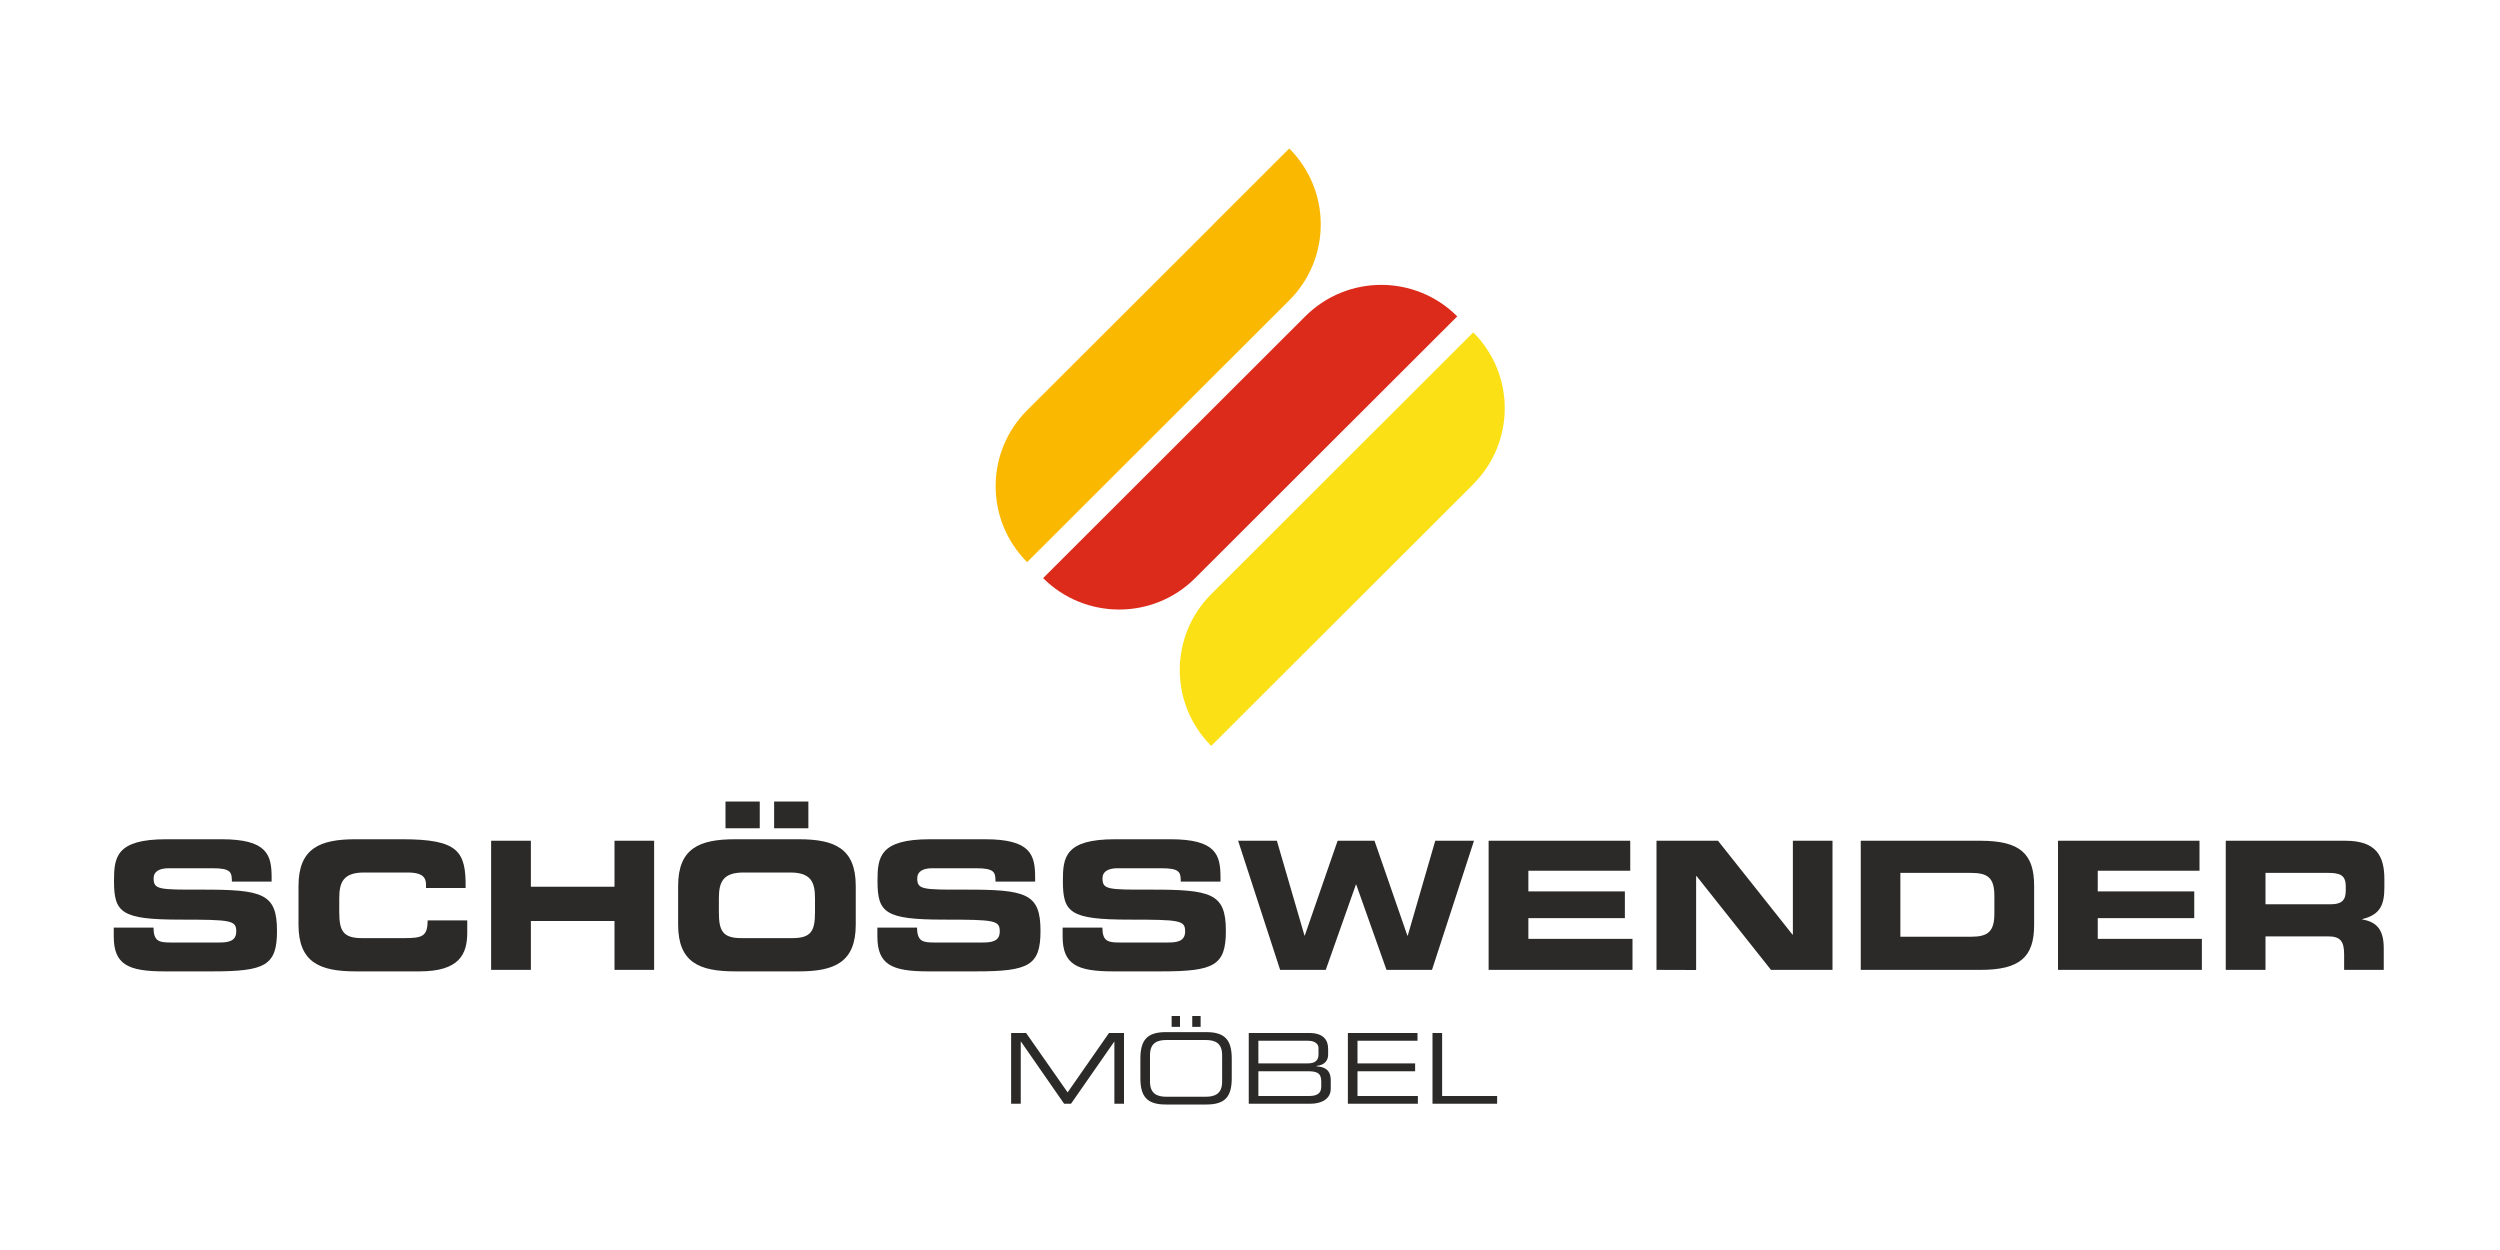
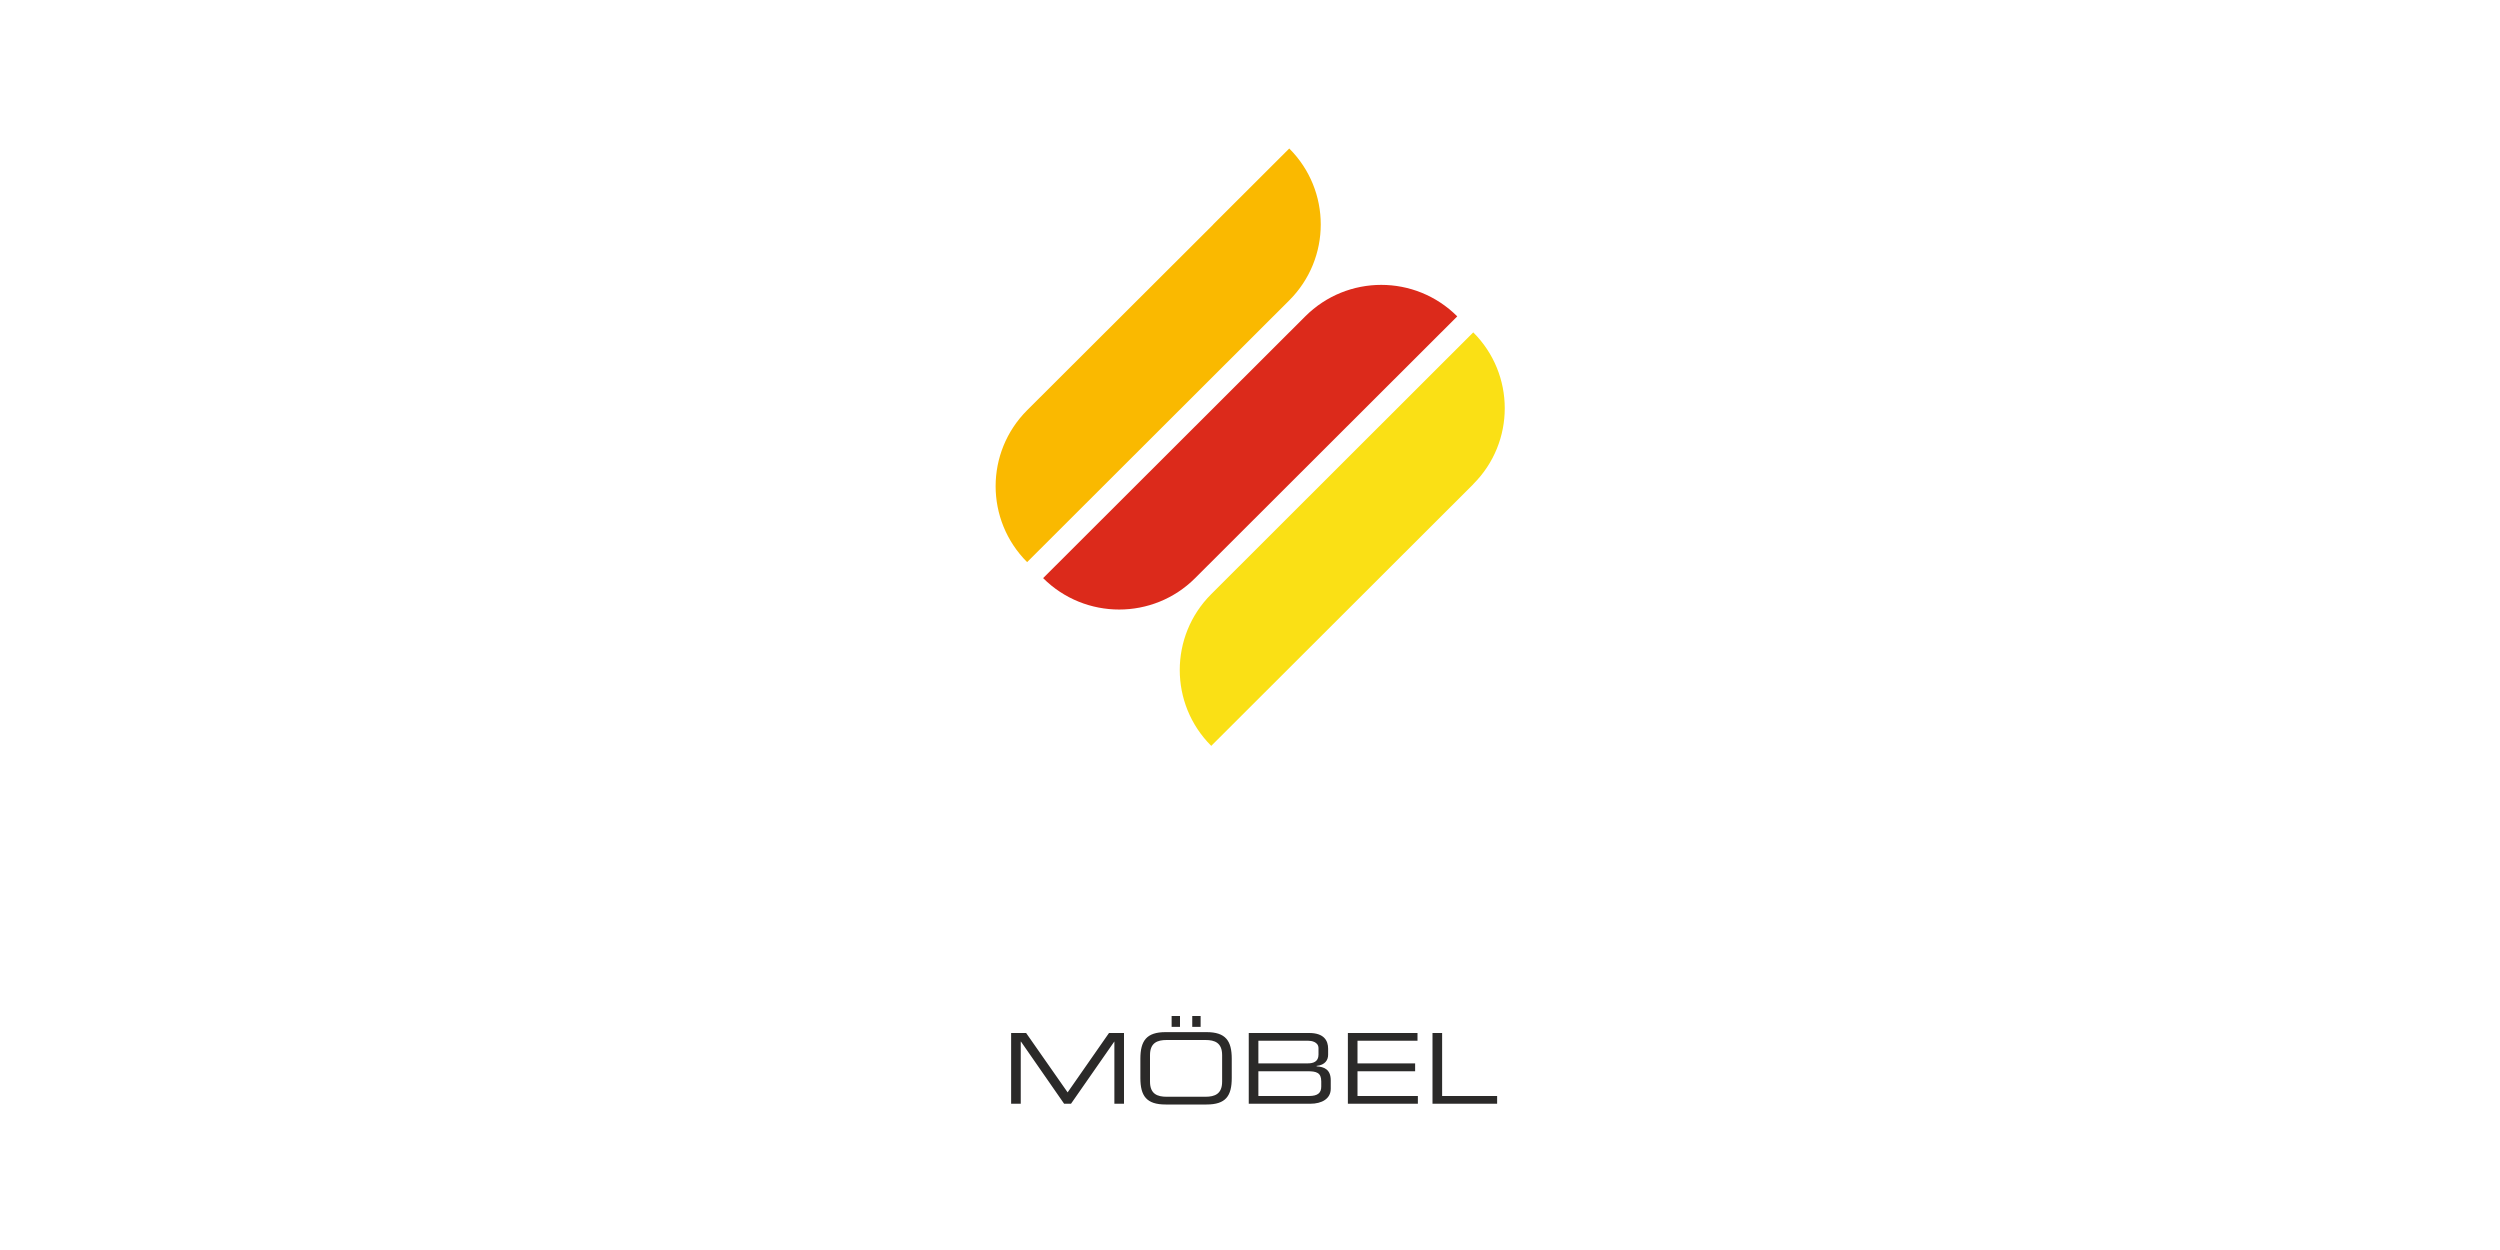
<svg xmlns="http://www.w3.org/2000/svg" xml:space="preserve" width="200px" height="100px" version="1.1" style="shape-rendering:geometricPrecision; text-rendering:geometricPrecision; image-rendering:optimizeQuality; fill-rule:evenodd; clip-rule:evenodd" viewBox="0 0 200 100">
  <defs>
    <style type="text/css">
   
    .fil3 {fill:#2B2A29;fill-rule:nonzero}
    .fil1 {fill:#DC2A1B;fill-rule:nonzero}
    .fil0 {fill:#FAB900;fill-rule:nonzero}
    .fil2 {fill:#FAE015;fill-rule:nonzero}
   
  </style>
  </defs>
  <g id="Ebene_x0020_1">
    <g id="_2838525666272">
      <path class="fil0" d="M103.14 24.03c3.36,-3.36 3.36,-8.79 0,-12.15l-6.08 6.07 0 0.01 -14.89 14.86 0 0c-3.36,3.36 -3.36,8.79 0,12.15l20.97 -20.94 0 0z" />
-       <path class="fil1" d="M116.58 25.31c-3.36,-3.36 -8.8,-3.36 -12.16,0l-20.97 20.94c3.36,3.35 8.81,3.35 12.16,0l0 0 20.97 -20.94z" />
+       <path class="fil1" d="M116.58 25.31c-3.36,-3.36 -8.8,-3.36 -12.16,0l-20.97 20.94c3.36,3.35 8.81,3.35 12.16,0l0 0 20.97 -20.94" />
      <path class="fil2" d="M117.86 38.73c3.36,-3.35 3.36,-8.79 0,-12.14l-20.96 20.94 0 0c-3.36,3.35 -3.36,8.79 0,12.14l20.96 -20.93 0 -0.01 0 0z" />
-       <path class="fil3" d="M9.1 74.21l3.18 0c0.01,1.1 0.45,1.19 1.37,1.19l3.89 0c0.67,0 1.36,-0.08 1.36,-0.88 0,-0.89 -0.38,-0.95 -4.47,-0.95 -4.77,0 -5.31,-0.57 -5.31,-3.11 0,-1.88 0.17,-3.32 4.17,-3.32l4.43 0c3.66,0 4.01,1.25 4.01,3.06l0 0.33 -3.18 0c0,-0.76 -0.08,-1.07 -1.54,-1.07l-3.52 0c-0.71,0 -1.2,0.24 -1.2,0.8 0,0.9 0.39,0.92 3.79,0.91 4.93,-0.01 6.08,0.29 6.08,3.3 0,2.78 -0.95,3.24 -5.17,3.24l-3.84 0c-2.89,0 -4.05,-0.54 -4.05,-2.79l0 -0.71zm14.78 -3.33c0,-3.02 1.71,-3.74 4.56,-3.74l3.74 0c4.51,0 5.1,0.97 5.07,3.9l-3.17 0 0 -0.28c0,-0.75 -0.55,-0.96 -1.49,-0.96l-3.46 0c-1.67,0 -1.99,0.78 -1.99,2.07l0 1.11c0,1.5 0.32,2.07 1.82,2.07l3.39 0c1.43,0 1.86,-0.14 1.86,-1.42l3.17 0 0 0.97c0,1.74 -0.63,3.11 -3.82,3.11l-5.11 0c-2.86,0 -4.57,-0.71 -4.57,-3.74l0 -3.09 0 0zm15.41 -3.62l3.18 0 0 3.68 6.69 0 0 -3.68 3.17 0 0 10.33 -3.17 0 0 -3.91 -6.69 0 0 3.91 -3.18 0 0 -10.33zm14.96 3.62c0,-3.02 1.7,-3.74 4.56,-3.74l5.09 0c2.86,0 4.56,0.72 4.56,3.74l0 3.09c0,3.02 -1.7,3.74 -4.56,3.74l-5.09 0c-2.86,0 -4.56,-0.71 -4.56,-3.74l0 -3.09 0 0zm3.26 2.1c0,1.5 0.31,2.07 1.81,2.07l4.06 0c1.51,0 1.82,-0.57 1.82,-2.07l0 -1.11c0,-1.29 -0.31,-2.07 -1.99,-2.07l-3.72 0c-1.67,0 -1.98,0.78 -1.98,2.07l0 1.11zm0.53 -8.86l2.74 0 0 2.14 -2.74 0 0 -2.14 0 0zm3.89 0l2.74 0 0 2.14 -2.74 0 0 -2.14 0 0zm8.26 10.09l3.17 0c0.02,1.1 0.46,1.19 1.37,1.19l3.89 0c0.68,0 1.36,-0.08 1.36,-0.88 0,-0.89 -0.37,-0.95 -4.46,-0.95 -4.77,0 -5.32,-0.57 -5.32,-3.11 0,-1.88 0.17,-3.32 4.18,-3.32l4.43 0c3.66,0 4,1.25 4,3.06l0 0.33 -3.17 0c0,-0.76 -0.09,-1.07 -1.55,-1.07l-3.51 0c-0.72,0 -1.2,0.24 -1.2,0.8 0,0.9 0.38,0.92 3.79,0.91 4.93,-0.01 6.07,0.29 6.07,3.3 0,2.78 -0.94,3.24 -5.16,3.24l-3.85 0c-2.88,0 -4.04,-0.54 -4.04,-2.79l0 -0.71zm14.82 0l3.18 0c0.01,1.1 0.45,1.19 1.37,1.19l3.89 0c0.67,0 1.36,-0.08 1.36,-0.88 0,-0.89 -0.37,-0.95 -4.46,-0.95 -4.78,0 -5.32,-0.57 -5.32,-3.11 0,-1.88 0.17,-3.32 4.17,-3.32l4.43 0c3.67,0 4.01,1.25 4.01,3.06l0 0.33 -3.18 0c0,-0.76 -0.08,-1.07 -1.54,-1.07l-3.52 0c-0.71,0 -1.2,0.24 -1.2,0.8 0,0.9 0.39,0.92 3.79,0.91 4.93,-0.01 6.08,0.29 6.08,3.3 0,2.78 -0.95,3.24 -5.17,3.24l-3.84 0c-2.89,0 -4.05,-0.54 -4.05,-2.79l0 -0.71zm14.04 -6.95l3.1 0 2.21 7.59 0.02 0 2.63 -7.59 2.95 0 2.63 7.59 0.03 0 2.2 -7.59 3.1 0 -3.36 10.33 -3.64 0 -2.42 -6.82 -0.03 0 -2.41 6.82 -3.65 0 -3.36 -10.33zm20.04 0l11.33 0 0 2.4 -8.15 0 0 1.65 7.72 0 0 2.14 -7.72 0 0 1.66 8.33 0 0 2.48 -11.51 0 0 -10.33zm13.43 0l4.92 0 5.96 7.51 0.03 0 0 -7.51 3.17 0 0 10.33 -4.92 0 -5.96 -7.51 -0.03 0.01 0 7.51 -3.17 -0.01 0 -10.33zm16.34 0l9.58 0c3.17,0 4.29,1.04 4.29,3.6l0 3.14c0,2.55 -1.12,3.59 -4.29,3.59l-9.58 0 0 -10.33zm3.17 7.68l5.63 0c1.36,0 1.89,-0.39 1.89,-1.86l0 -1.4c0,-1.47 -0.53,-1.85 -1.89,-1.85l-5.63 0 0 5.11zm12.61 -7.68l11.32 0 0 2.4 -8.14 0 0 1.65 7.72 0 0 2.14 -7.72 0 0 1.66 8.33 0 0 2.48 -11.51 0 0 -10.33zm13.42 0l9.58 0c2.45,0 3.11,1.21 3.11,3.07l0 0.65c0,1.39 -0.32,2.2 -1.78,2.55l0 0.02c0.95,0.18 1.73,0.59 1.73,2.29l0 1.75 -3.17 0 0 -1.24c0,-1.08 -0.32,-1.44 -1.3,-1.44l-4.99 0 0 2.68 -3.18 0 0 -10.33zm3.18 5.08l5.25 0c0.85,0 1.17,-0.34 1.17,-1.08l0 -0.35c0,-0.91 -0.46,-1.08 -1.46,-1.08l-4.96 0 0 2.51z" />
      <path class="fil3" d="M80.89 82.64l1.2 0 3.32 4.75 3.31 -4.75 1.2 0 0 5.66 -0.77 0 0 -4.97 -0.01 0 -3.46 4.97 -0.55 0 -3.45 -4.97 -0.02 0 0 4.97 -0.77 0 0 -5.66zm10.34 2.06c0,-1.44 0.49,-2.13 2.02,-2.13l3.27 0c1.53,0 2.02,0.69 2.02,2.13l0 1.54c0,1.44 -0.48,2.12 -2.02,2.12l-3.27 0c-1.53,0 -2.02,-0.68 -2.02,-2.12l0 -1.54 0 0zm6.54 -0.29c0,-0.99 -0.59,-1.21 -1.33,-1.21l-3.11 0c-0.74,0 -1.33,0.22 -1.33,1.21l0 2.12c0,0.99 0.59,1.21 1.33,1.21l3.11 0c0.74,0 1.33,-0.22 1.33,-1.21l0 -2.12zm-4.04 -3.13l0.67 0 0 0.87 -0.67 0 0 -0.87zm1.65 0l0.67 0 0 0.87 -0.67 0 0 -0.87zm4.52 1.36l4.84 0c1.18,0 1.51,0.61 1.51,1.26l0 0.48c0,0.41 -0.23,0.82 -0.92,0.89l0 0.04c0.6,0.03 1.13,0.25 1.13,1.11l0 0.68c0,0.79 -0.7,1.2 -1.64,1.2l-4.92 0 0 -5.66zm5.58 1.22c0,-0.52 -0.58,-0.6 -0.81,-0.6l-4 0 0 1.81 3.96 0c0.42,0 0.85,-0.13 0.85,-0.7l0 -0.51zm0.22 2.65c0,-0.7 -0.39,-0.81 -1.09,-0.81l-3.94 0 0 1.98 4.05 0c0.72,0 0.98,-0.26 0.98,-0.76l0 -0.41zm2.13 -3.87l5.57 0 0 0.62 -4.8 0 0 1.81 4.61 0 0 0.63 -4.61 0 0 1.98 4.83 0 0 0.62 -5.6 0 0 -5.66zm6.77 0l0.77 0 0 5.04 4.4 0 0 0.62 -5.17 0 0 -5.66z" />
    </g>
  </g>
</svg>